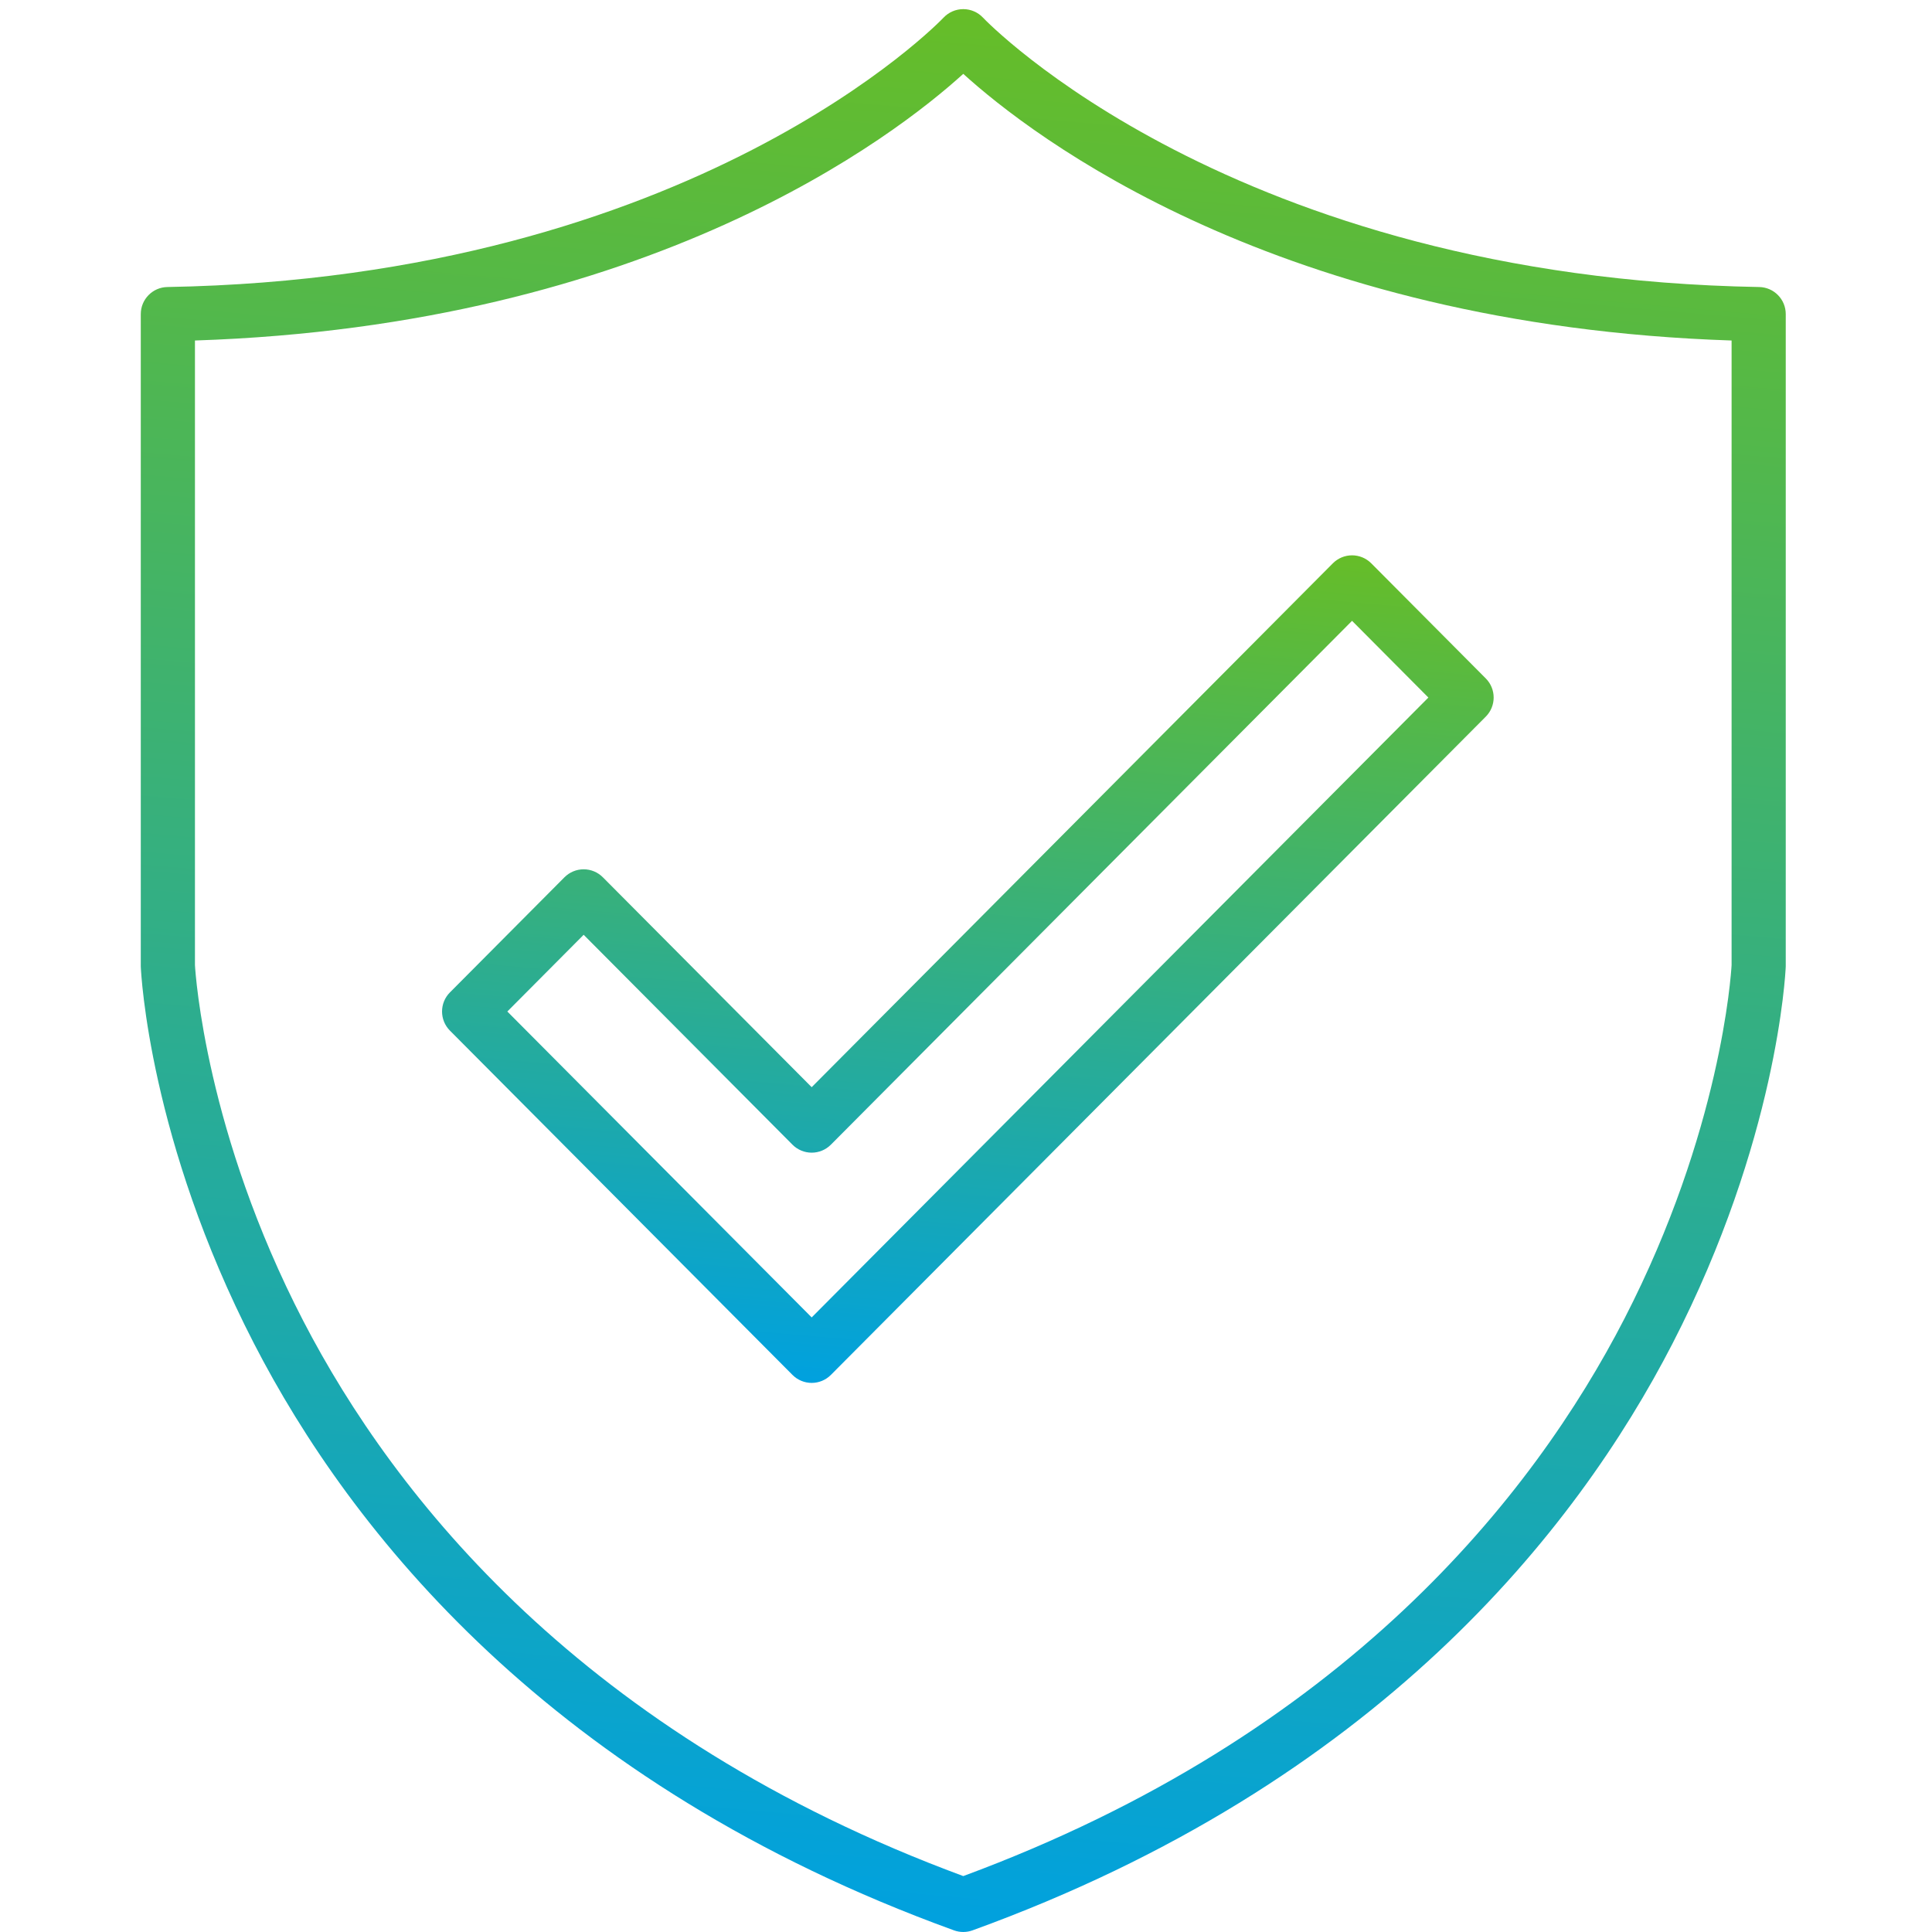
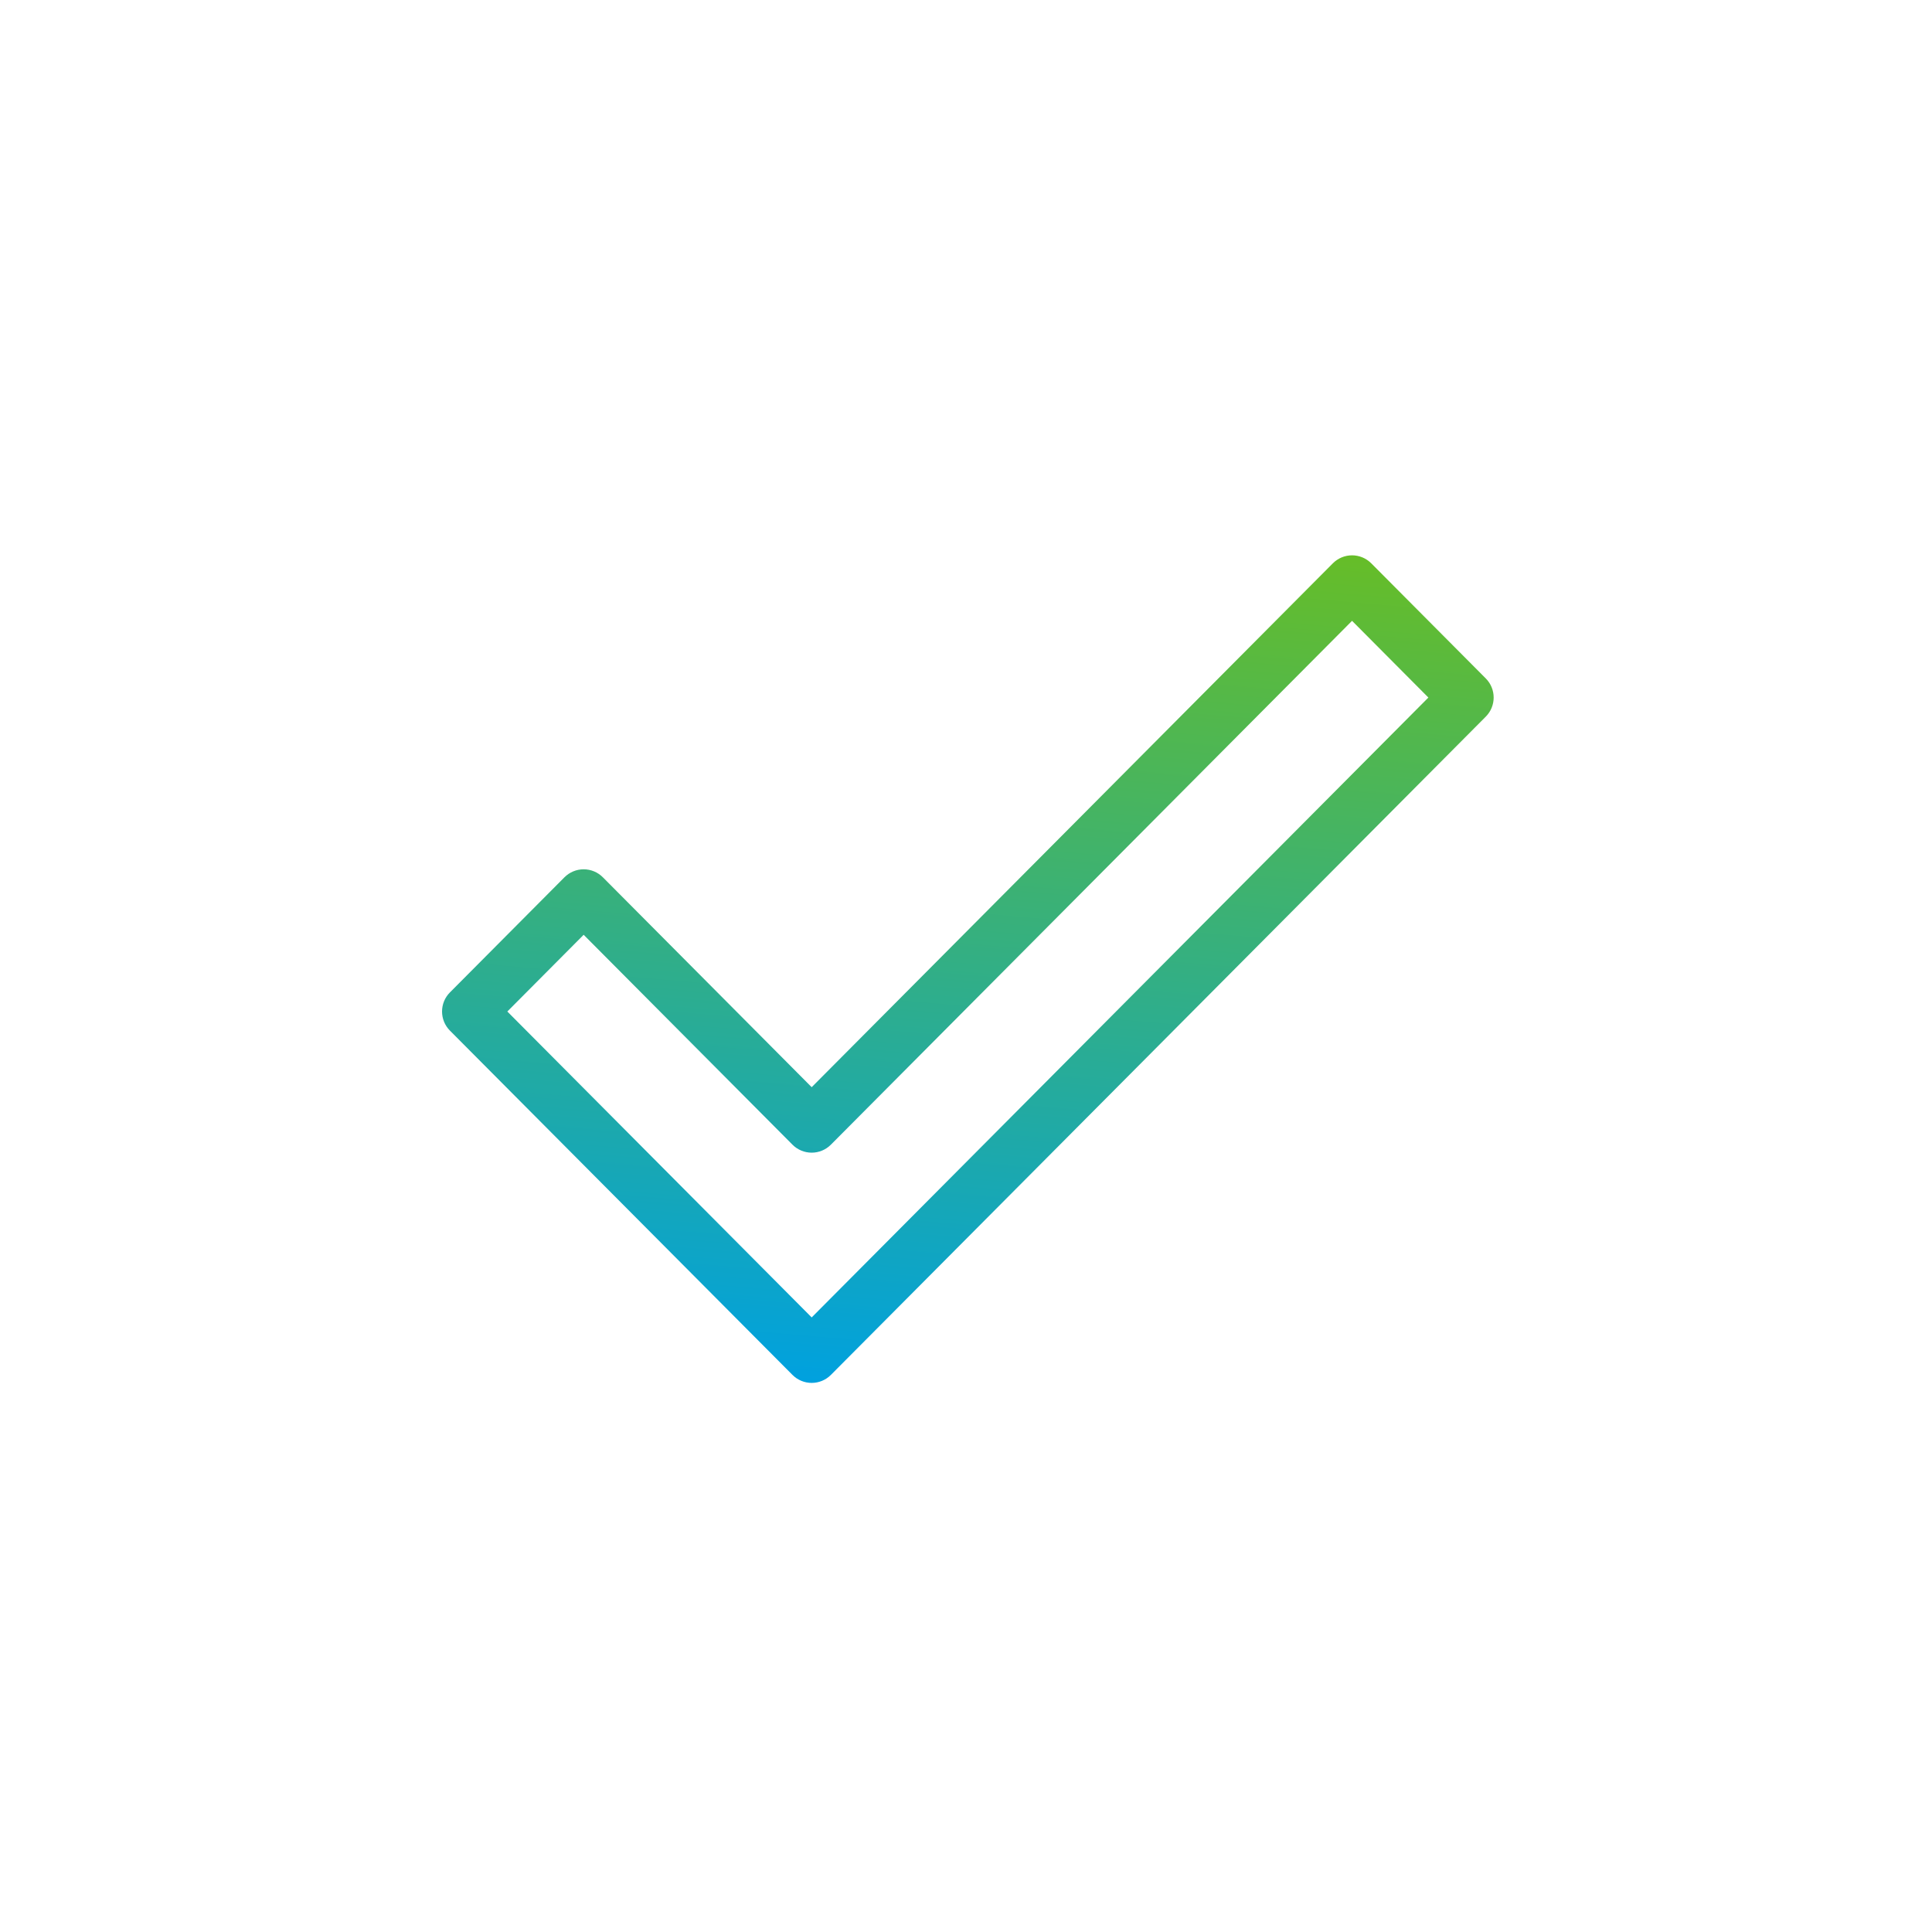
<svg xmlns="http://www.w3.org/2000/svg" version="1.1" id="Layer_1" x="0px" y="0px" viewBox="0 0 160 160" xml:space="preserve">
  <g>
    <linearGradient id="SVGID_1_" gradientUnits="userSpaceOnUse" x1="84.317" y1="1.144" x2="70.49" y2="159.196">
      <stop offset="0" style="stop-color:#66BD28" />
      <stop offset="1" style="stop-color:#00A1DF" />
    </linearGradient>
-     <path fill="url(#SVGID_1_)" d="M145.685,23.77c-43.631-0.766-64.07-22.087-64.268-22.299c-0.423-0.456-1.019-0.714-1.641-0.715   c-0.001,0-0.003,0-0.004,0c-0.621,0-1.215,0.259-1.639,0.712c-0.201,0.215-20.64,21.537-64.271,22.302   c-1.223,0.021-2.203,1.019-2.203,2.242V79.98c0,0.032,0.001,0.065,0.002,0.097c0.025,0.579,0.716,14.376,9.373,31.187   c7.968,15.473,24.494,36.464,57.975,48.601c0.247,0.089,0.506,0.134,0.764,0.134c0.259,0,0.517-0.045,0.764-0.134   c33.481-12.137,50.007-33.129,57.975-48.601c8.658-16.811,9.348-30.608,9.374-31.187c0.001-0.032,0.002-0.065,0.002-0.097V26.012   C147.889,24.789,146.908,23.791,145.685,23.77z M143.403,79.923c-0.046,0.823-0.893,13.781-8.878,29.288   c-7.54,14.641-23.152,34.477-54.751,46.158c-31.501-11.643-47.103-31.392-54.653-45.967c-8.049-15.539-8.929-28.665-8.976-29.479   V28.199C53.808,26.958,74.1,11.265,79.774,6.116c5.673,5.149,25.966,20.842,63.629,22.083V79.923z" />
    <linearGradient id="SVGID_00000041986861204292332830000009483060397504297858_" gradientUnits="userSpaceOnUse" x1="82.547" y1="43.409" x2="76.255" y2="115.325">
      <stop offset="0" style="stop-color:#66BD28" />
      <stop offset="1" style="stop-color:#00A1DF" />
    </linearGradient>
    <path fill="url(#SVGID_00000041986861204292332830000009483060397504297858_)" d="M49.926,72.653   c-0.421-0.423-0.993-0.661-1.59-0.661s-1.169,0.238-1.59,0.661l-9.485,9.534c-0.87,0.875-0.87,2.289,0,3.164l28.369,28.514   c0.421,0.423,0.993,0.661,1.59,0.661c0.597,0,1.169-0.238,1.59-0.661l54.236-54.516c0.87-0.875,0.87-2.289,0-3.164l-9.485-9.534   c-0.421-0.423-0.993-0.661-1.59-0.661c-0.597,0-1.169,0.238-1.59,0.661L67.22,90.036L49.926,72.653z M111.971,51.414l6.321,6.354   L67.22,109.103L42.015,83.769l6.321-6.354L65.63,94.798c0.421,0.423,0.993,0.661,1.59,0.661c0.597,0,1.169-0.238,1.59-0.661   L111.971,51.414z" />
  </g>
</svg>